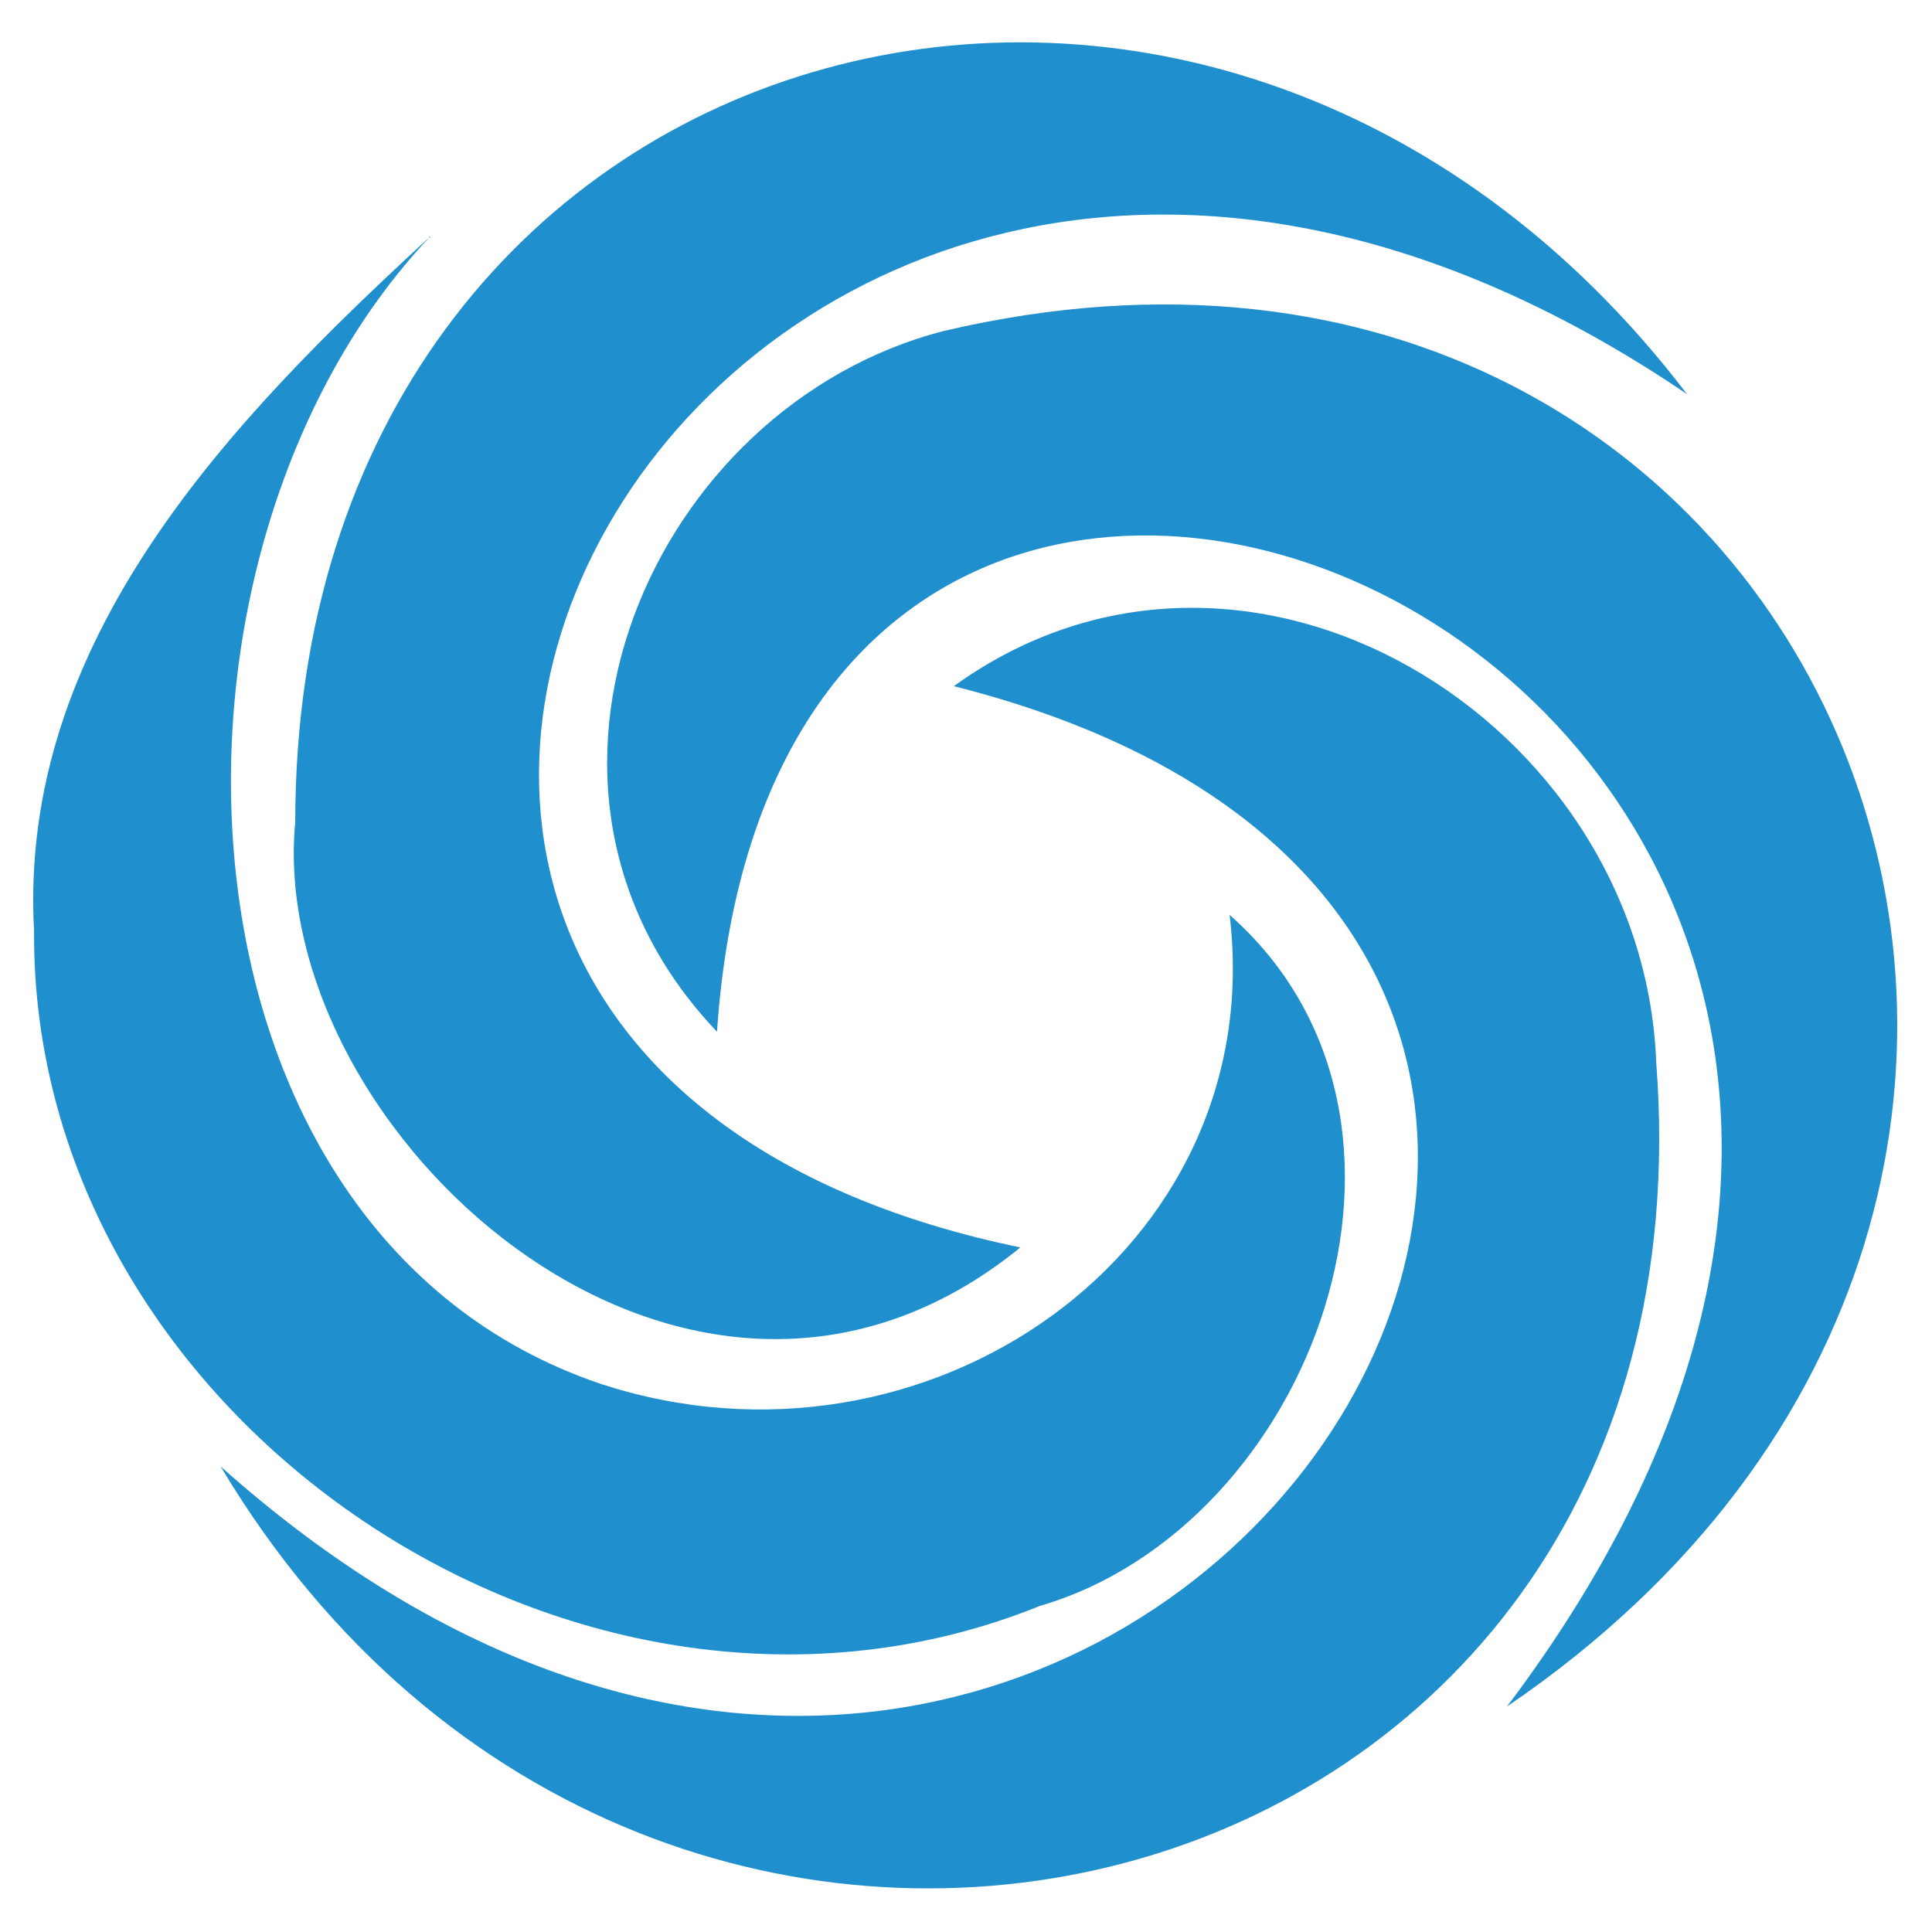
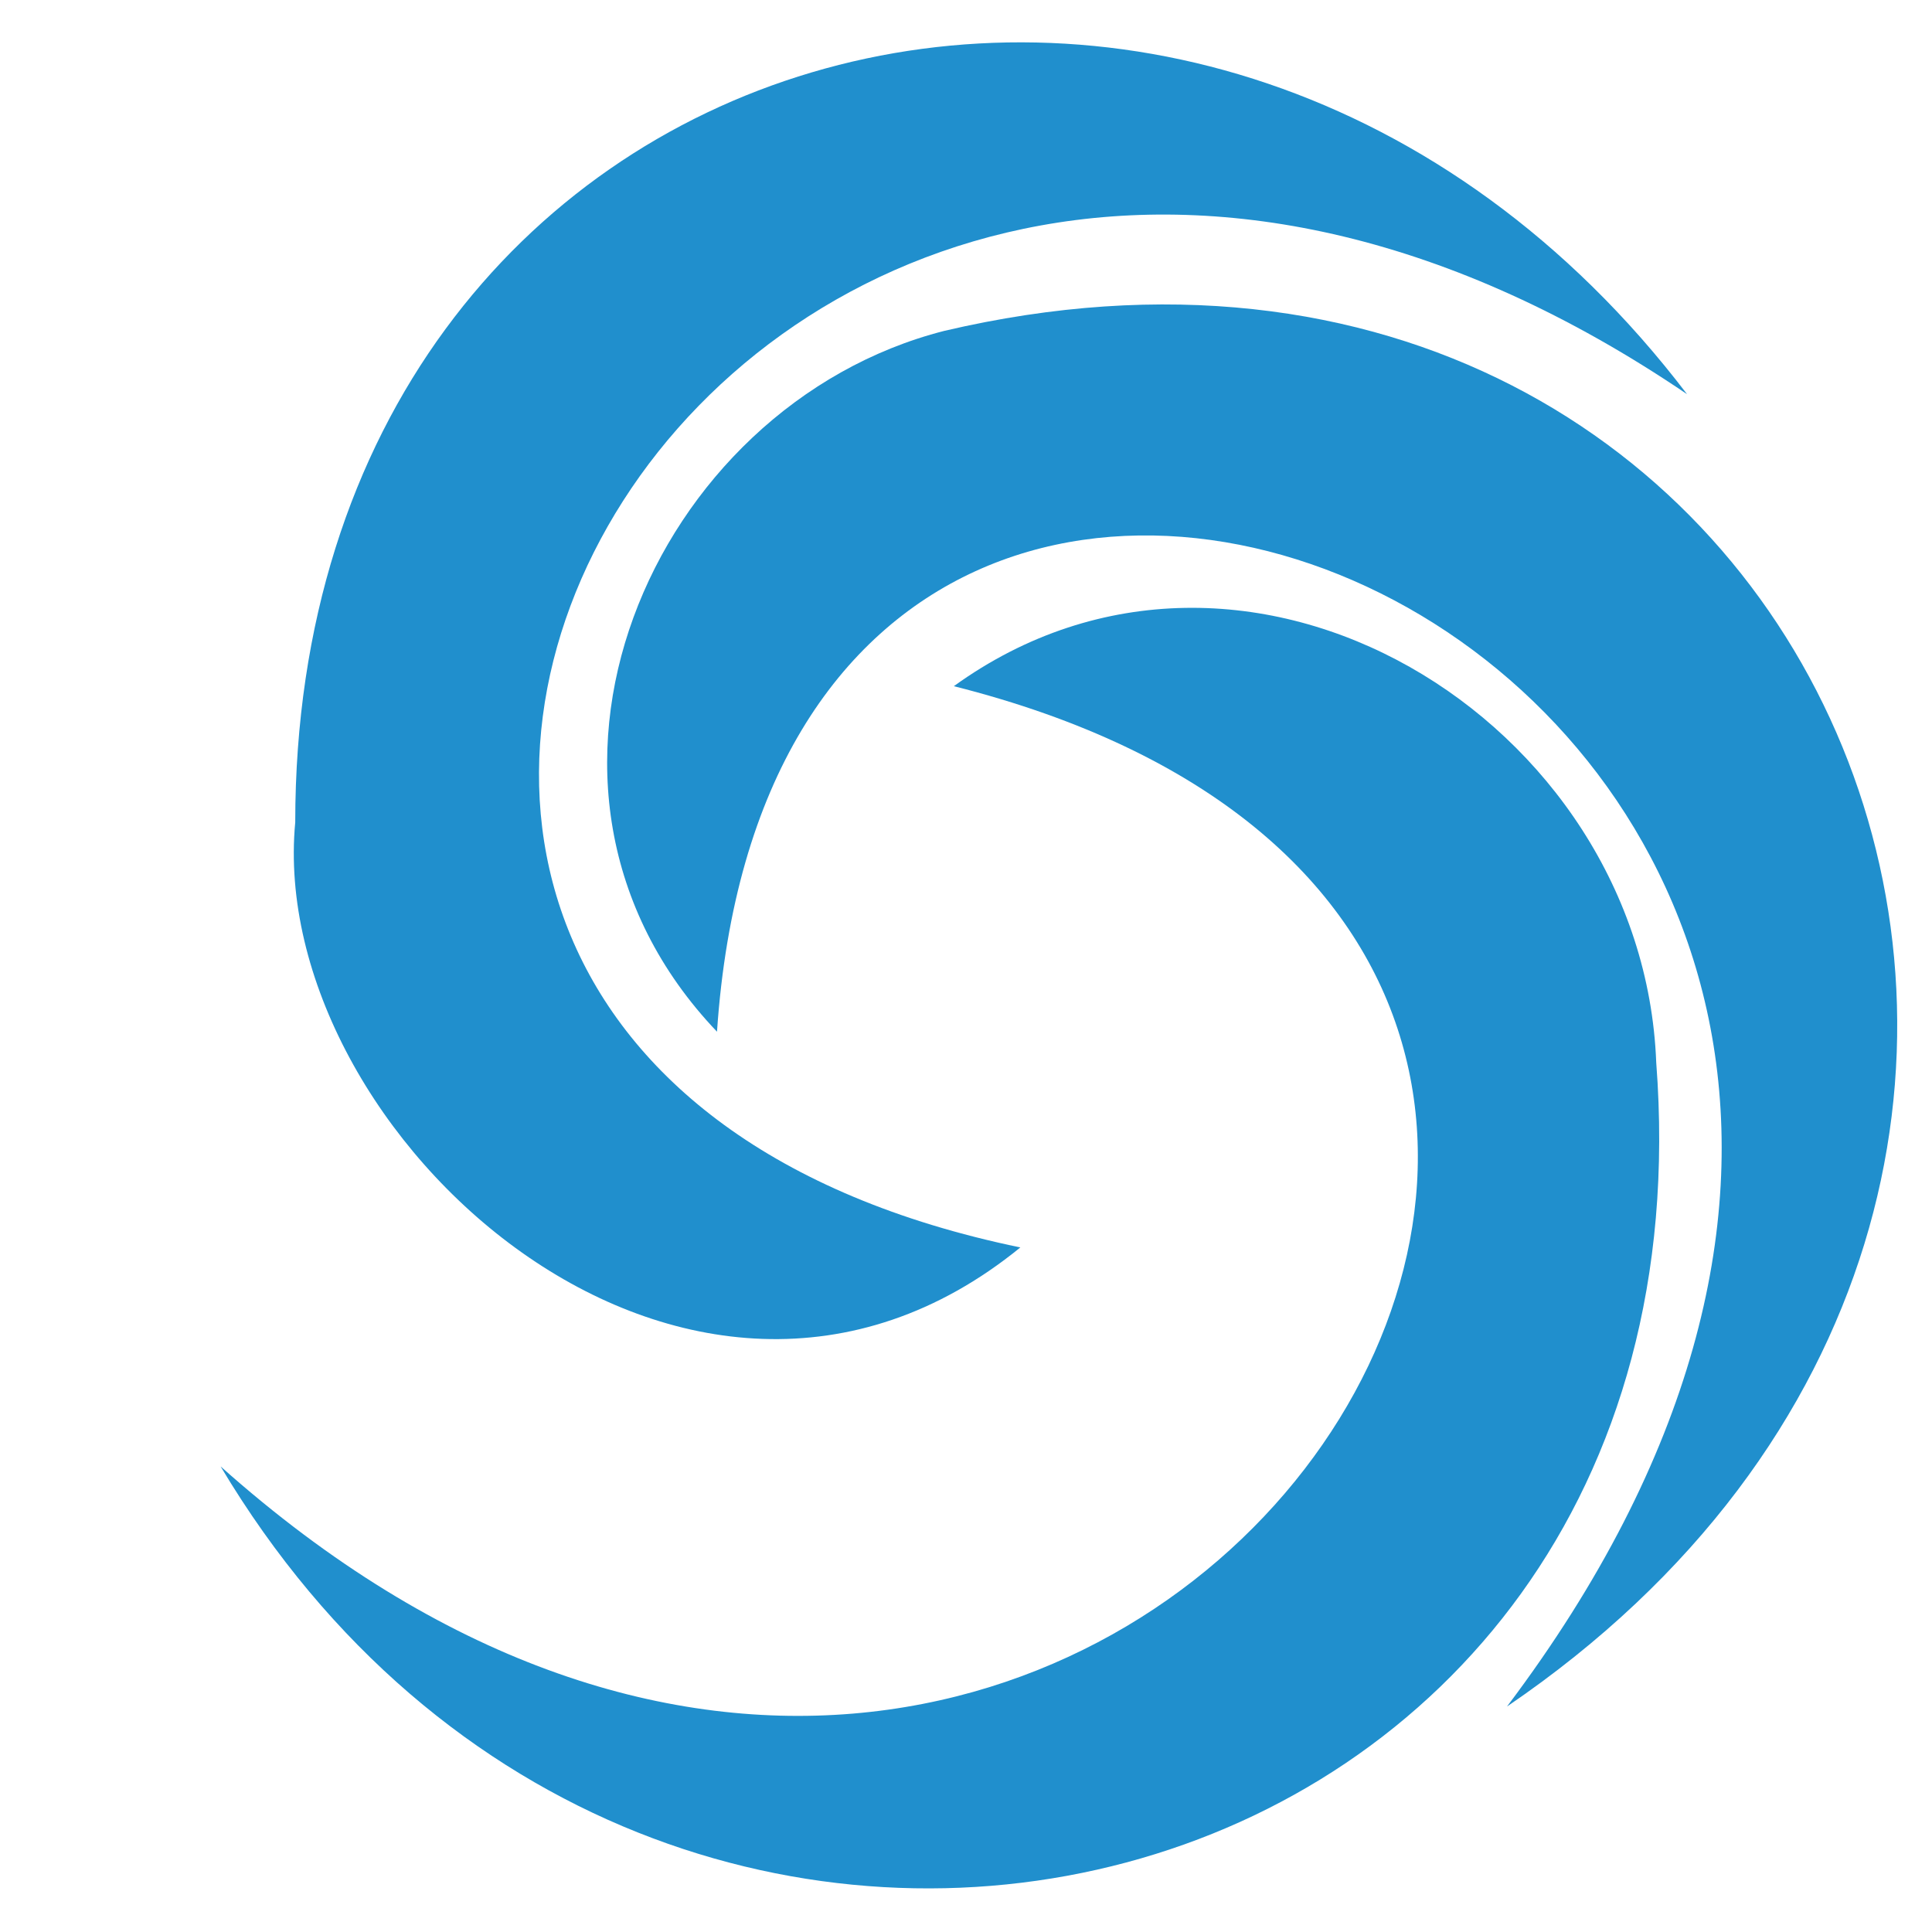
<svg xmlns="http://www.w3.org/2000/svg" viewBox="0 0 119.1 119.1">
-   <path d="M26.5,14.6C8,34.2,9.6,76,37,85.3c20.1,6.6,41.3-8.2,38.8-28.9C90.2,69.1,80.9,94.1,64.1,99,35.9,110.4,1.9,87.6,2.1,57.4c-1-17.9,12.1-31.5,24.4-42.8C26.8,14.9,26.2,14.4,26.5,14.6Z" fill="#208fcd" />
  <path d="M92.9,105.2C139.5,43.4,48.4,1.5,44.2,63.6c-14.4-15.1-4-38.6,14-43.2,54.5-12.8,81.6,52.9,34.7,84.8Z" fill="#208fcd" />
  <path d="M13.6,90.4C68.1,139,122.2,58.3,58.8,42.3c18-13,42.5,2.1,43.3,23.2C106.2,118.9,40.4,135.3,13.6,90.4Z" fill="#208fcd" />
  <path d="M104,24.3C45.2-15.6,1.6,64.2,62.9,76.9,42.4,93.6,16.4,69.8,18.2,50.7,18.2,1.3,74.5-14.4,104,24.3Z" fill="#208fcd" />
</svg>